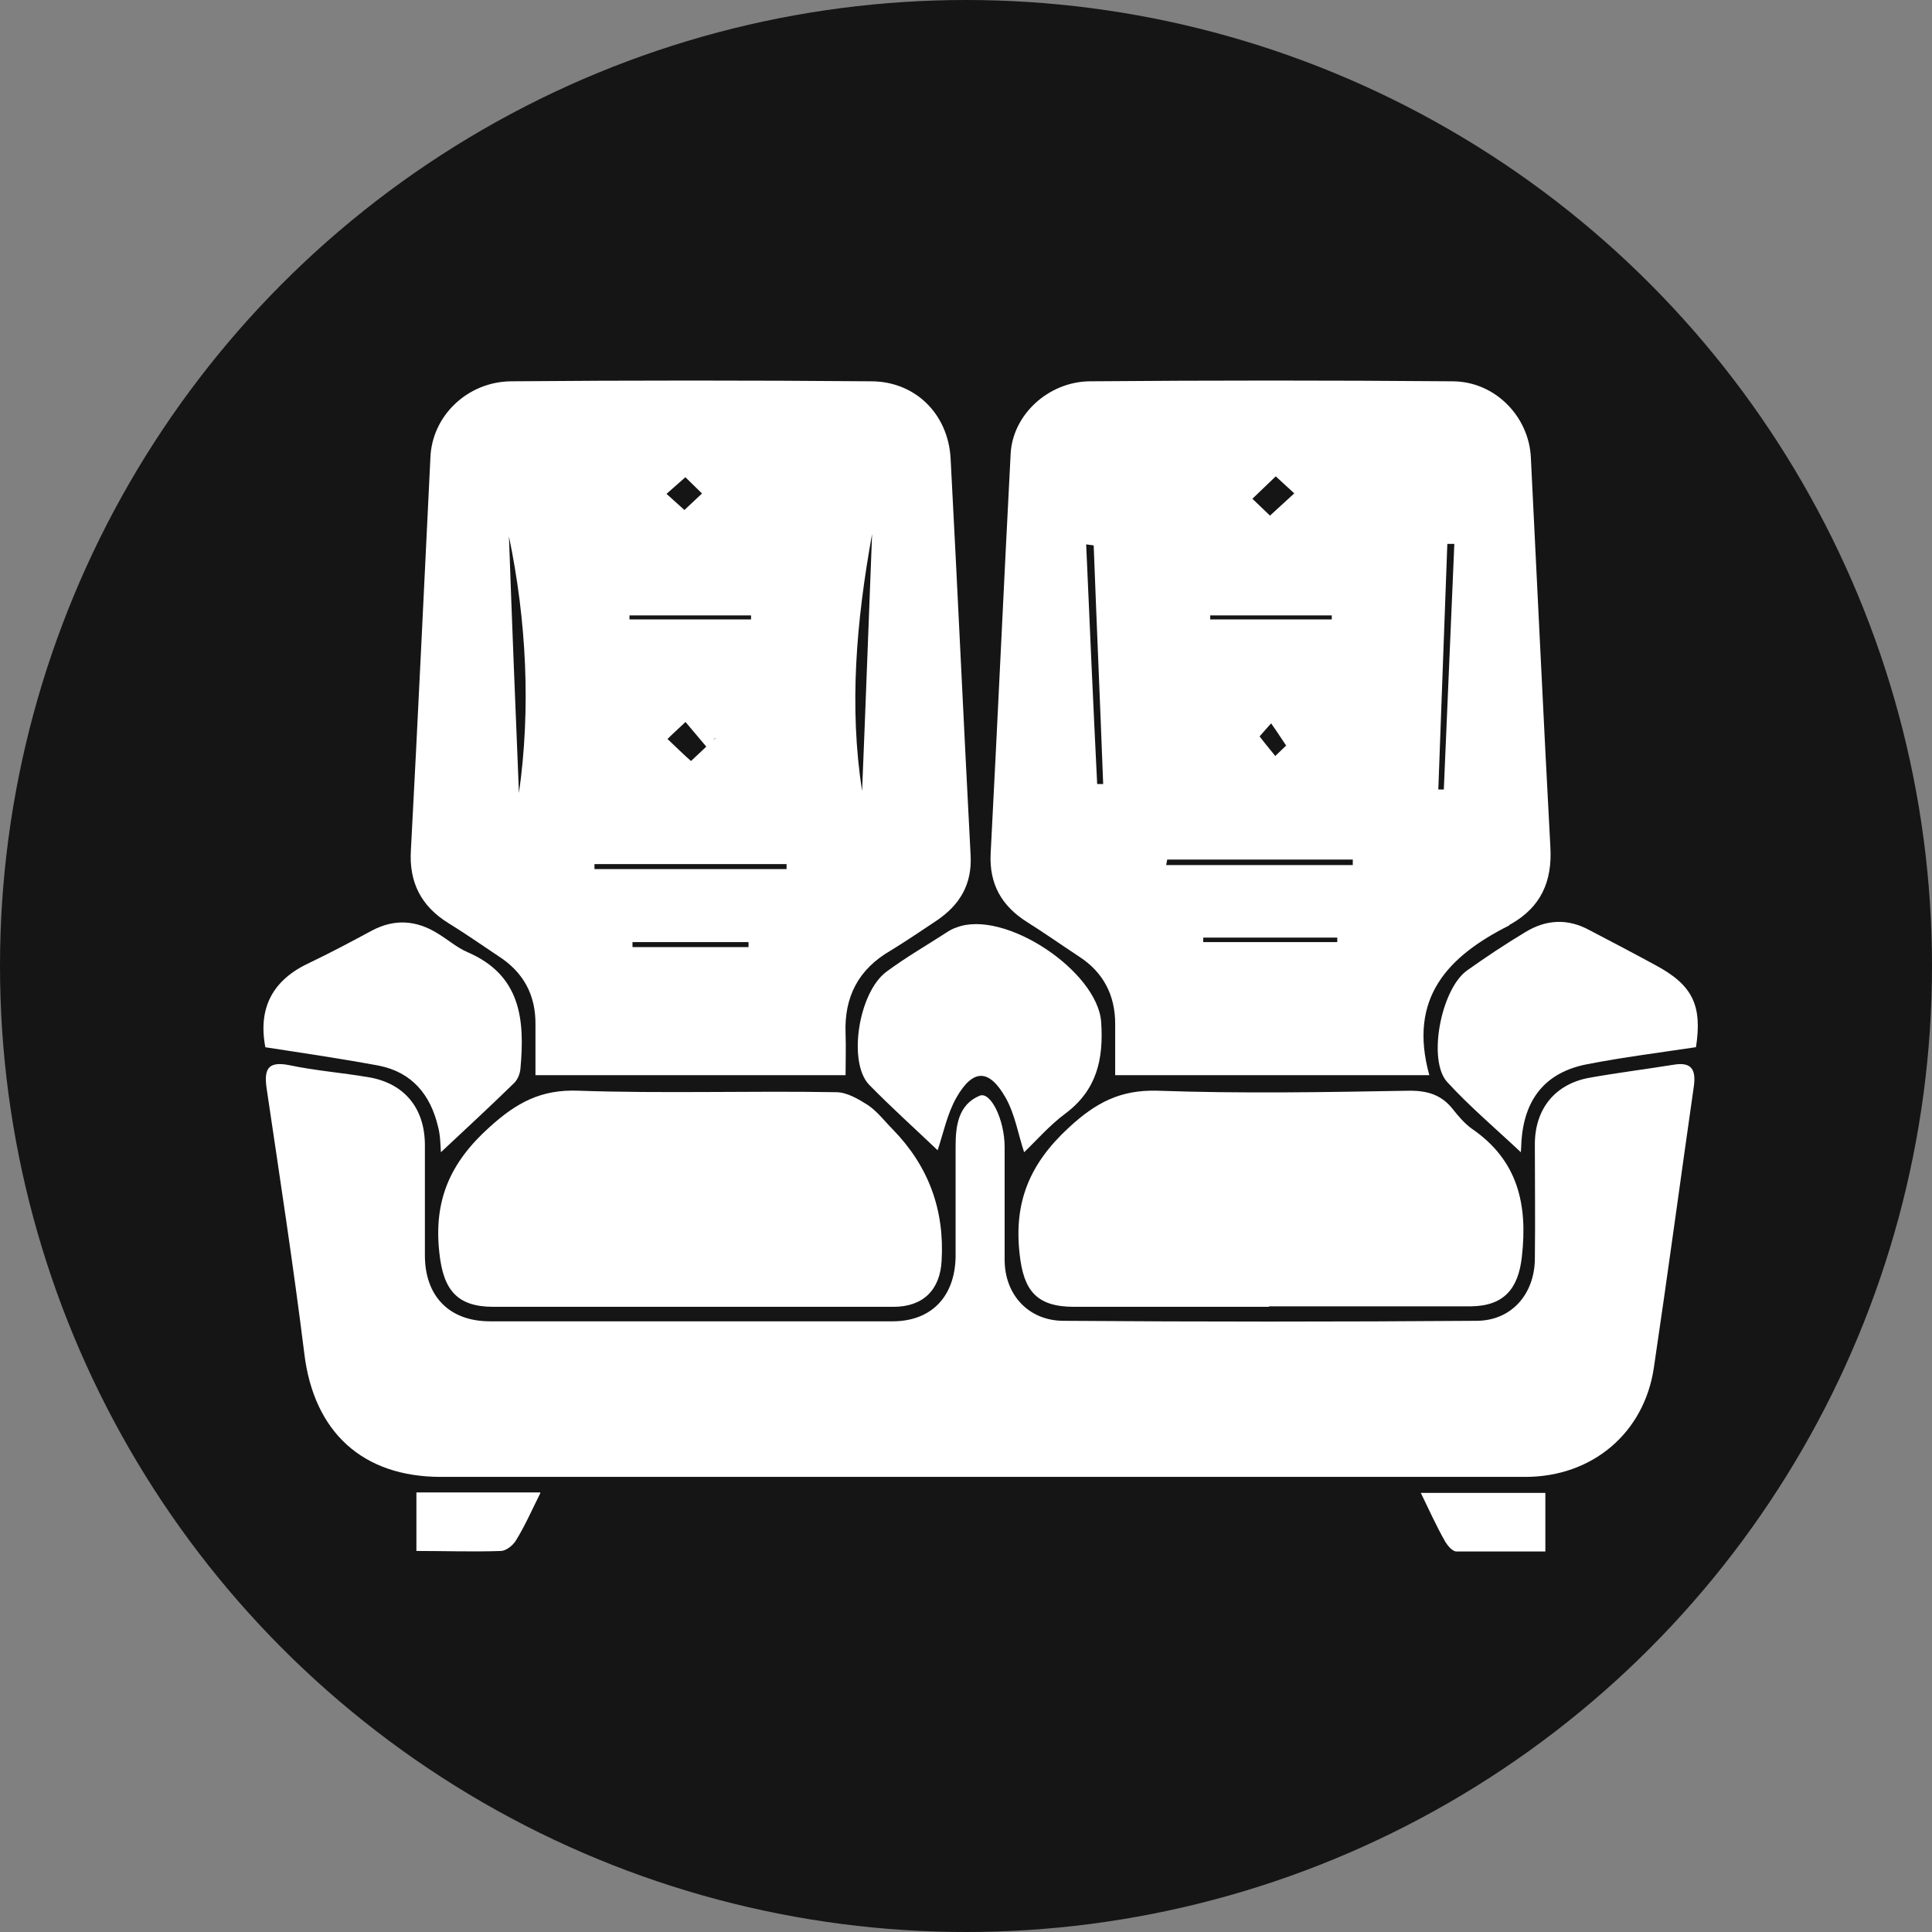
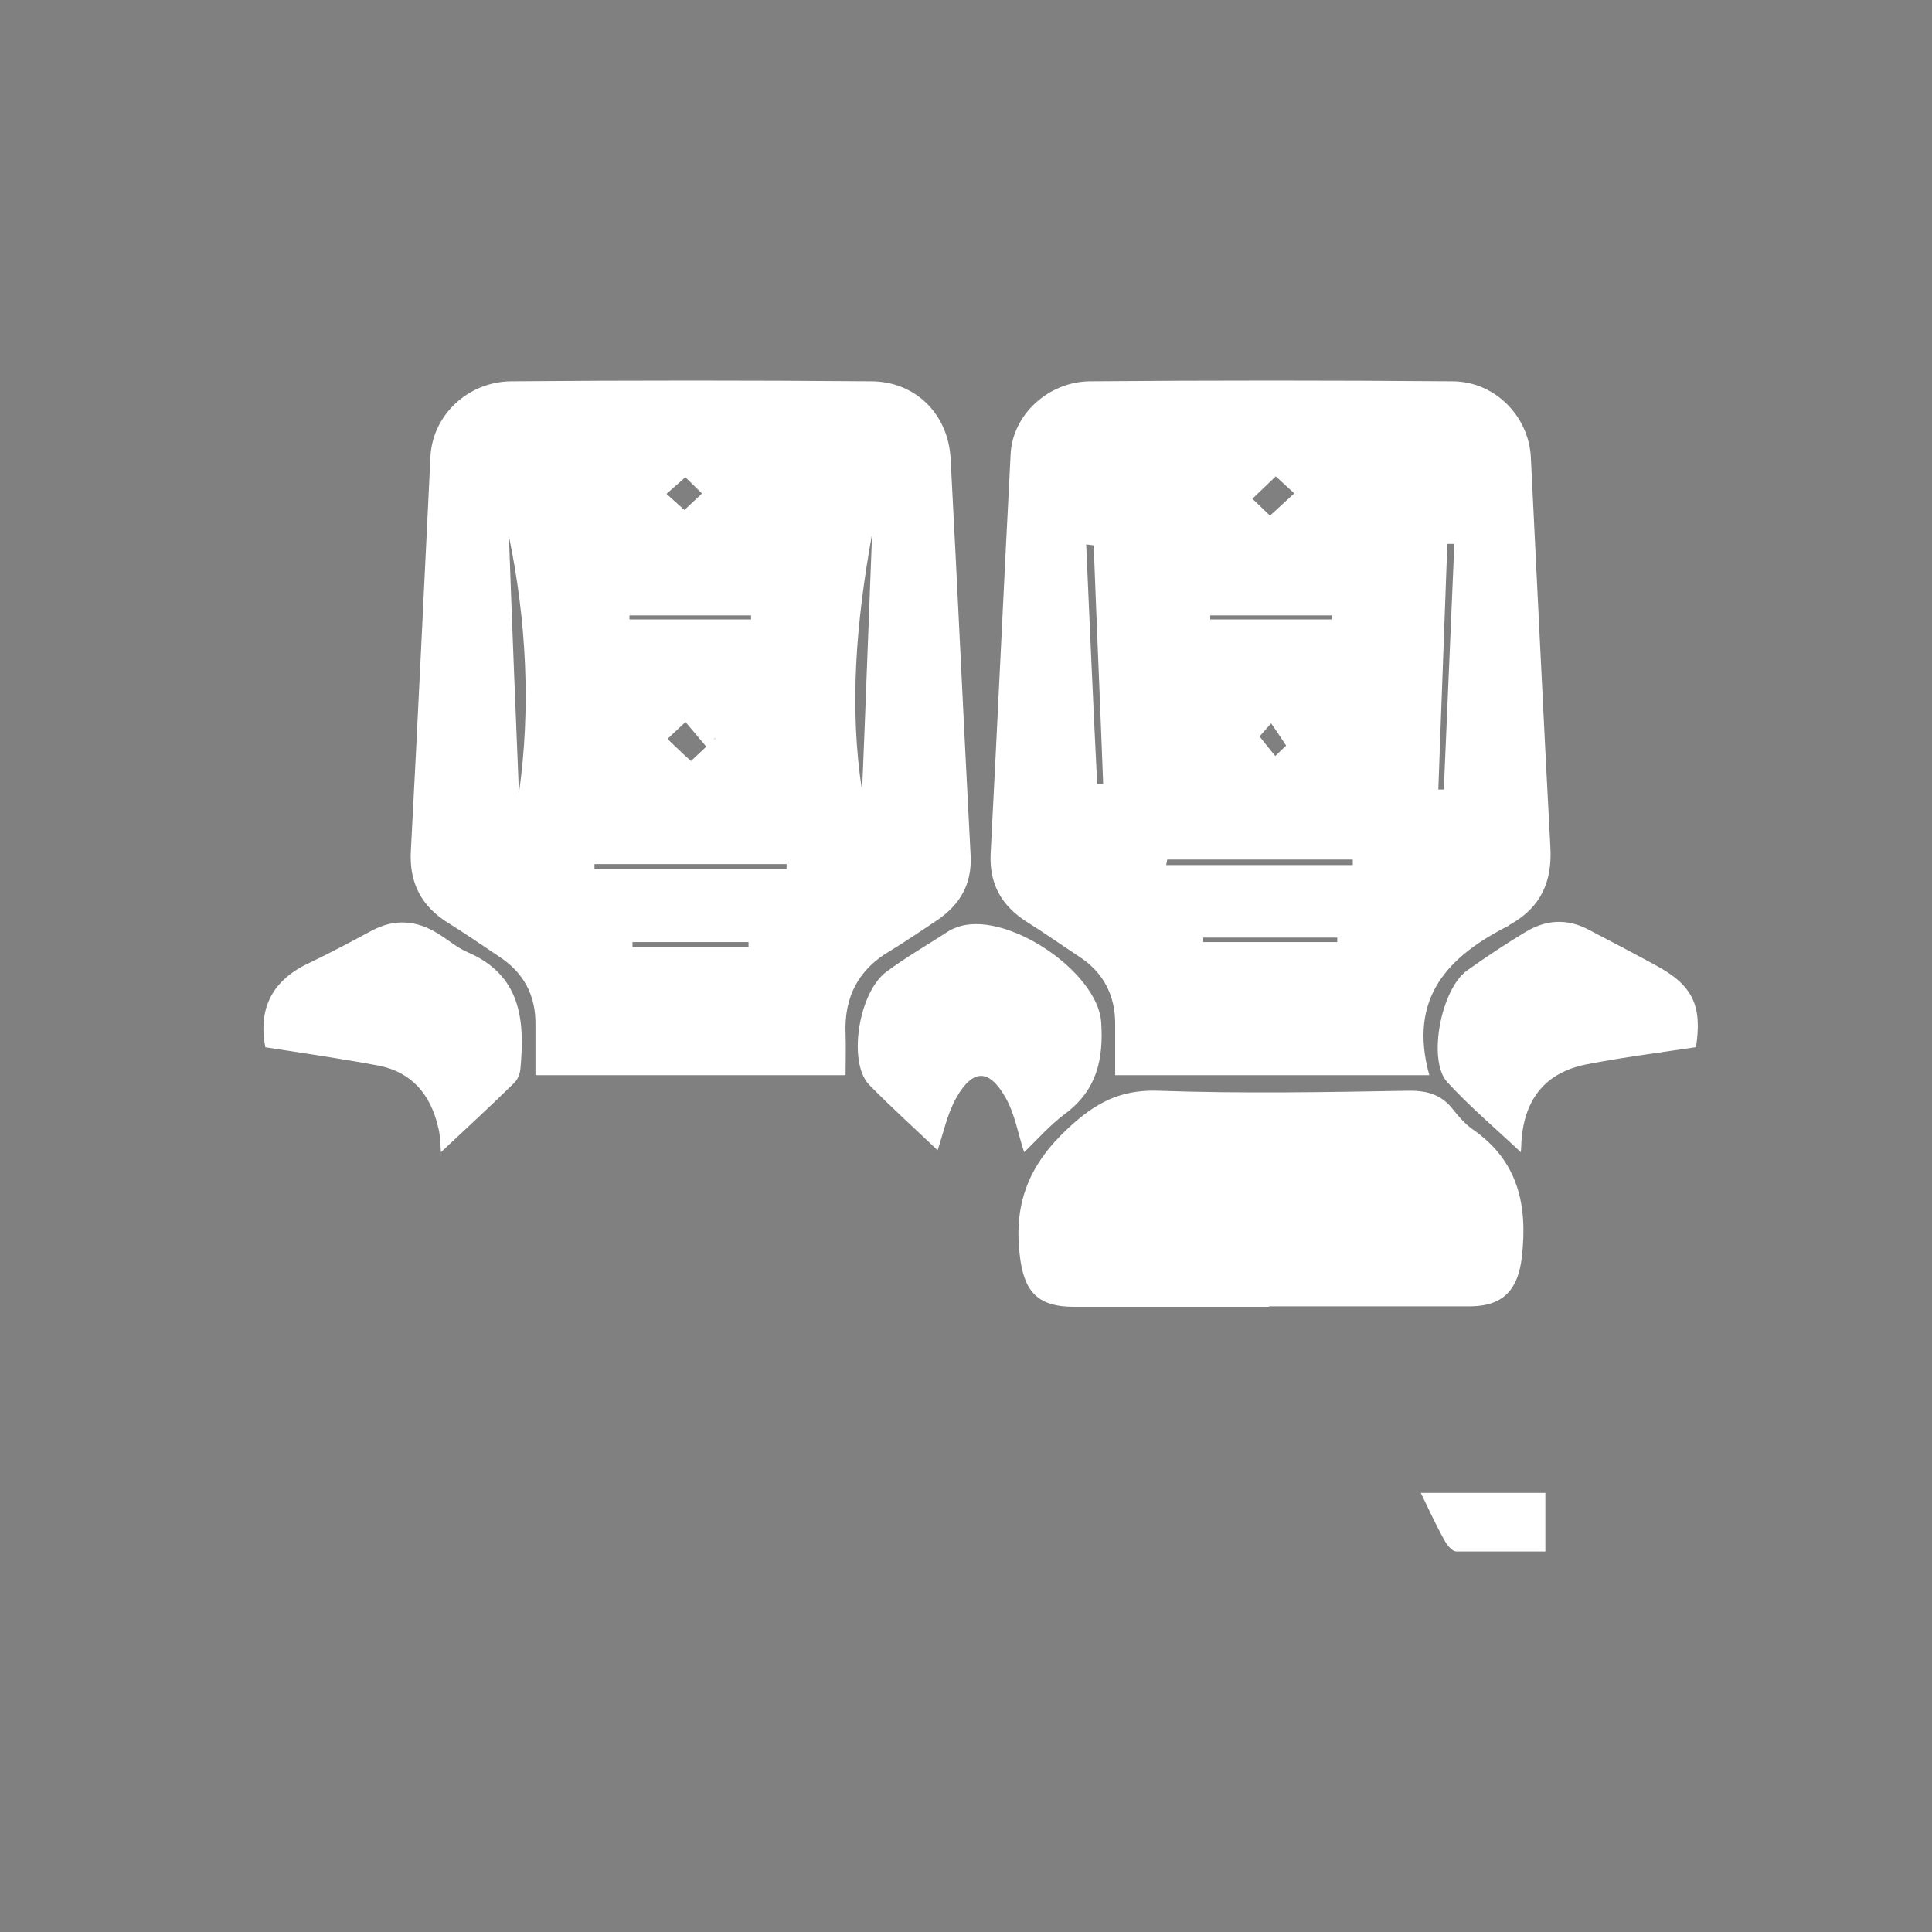
<svg xmlns="http://www.w3.org/2000/svg" width="66" height="66" viewBox="0 0 66 66" fill="none">
  <rect x="0" y="0" width="66" height="66" fill="#808080" stroke="none" />
-   <circle cx="33" cy="33" r="33" fill="#151515" />
  <path d="M48.828 36.73H38.096C38.096 36.149 38.096 35.568 38.096 34.97C38.096 33.995 37.686 33.209 36.866 32.68C36.268 32.286 35.687 31.876 35.089 31.5C34.218 30.953 33.79 30.201 33.842 29.159C34.081 24.613 34.286 20.067 34.525 15.504C34.593 14.171 35.807 13.043 37.225 13.026C41.36 12.992 45.495 12.992 49.614 13.026C51.066 13.026 52.228 14.222 52.296 15.623C52.519 20.067 52.724 24.493 52.963 28.937C53.031 30.116 52.638 30.988 51.613 31.569C51.596 31.569 51.562 31.603 51.545 31.62C49.477 32.663 48.093 34.081 48.828 36.73ZM37.362 18.631L37.105 18.597C37.225 21.332 37.345 24.049 37.481 26.783H37.686C37.584 24.066 37.464 21.349 37.362 18.631ZM49.135 26.971H49.323C49.443 24.186 49.562 21.383 49.682 18.58H49.443C49.34 21.366 49.238 24.169 49.135 26.971ZM39.874 29.364L39.839 29.552H46.213V29.364H39.874ZM45.495 21.161V21.024H41.343V21.161H45.495ZM45.683 32.184V32.03H41.104V32.184H45.683ZM43.394 17.606L44.214 16.854L43.377 16.085L43.599 16.256C43.308 16.529 43.035 16.803 42.744 17.076L42.573 16.837C42.847 17.093 43.12 17.367 43.394 17.623V17.606ZM42.779 25.45C42.796 25.262 42.813 25.091 42.83 24.903C43.069 25.211 43.325 25.536 43.565 25.826C43.667 25.724 43.958 25.45 44.248 25.177L43.958 25.502C43.735 25.16 43.513 24.835 43.274 24.493L43.53 24.596C43.274 24.869 43.035 25.16 42.779 25.433V25.45Z" fill="white" />
  <path d="M28.886 36.73H18.292C18.292 36.132 18.292 35.568 18.292 35.021C18.309 33.995 17.881 33.209 17.027 32.663C16.463 32.286 15.899 31.893 15.318 31.535C14.379 30.953 13.968 30.133 14.037 29.039C14.276 24.579 14.481 20.118 14.703 15.64C14.754 14.205 15.968 13.043 17.454 13.026C21.555 12.992 25.657 12.992 29.758 13.026C31.261 13.026 32.389 14.136 32.474 15.658C32.714 20.169 32.919 24.698 33.158 29.227C33.209 30.218 32.782 30.919 31.996 31.449C31.483 31.791 30.954 32.15 30.424 32.474C29.33 33.107 28.835 34.047 28.886 35.312C28.903 35.756 28.886 36.217 28.886 36.73ZM17.728 27.091C18.138 24.203 17.984 21.195 17.386 18.324C17.488 21.195 17.608 24.203 17.728 27.091ZM29.45 27.023C29.57 24.151 29.672 21.263 29.792 18.238C29.245 21.263 29.006 24.151 29.45 27.023ZM26.87 29.689V29.518H20.308V29.689H26.87ZM21.504 21.024V21.161H25.657V21.024H21.504ZM24.204 16.666V17.076L23.401 16.29L23.64 16.102L22.769 16.871L23.623 17.64L23.367 17.435C23.64 17.179 23.913 16.922 24.187 16.666H24.204ZM24.426 25.211C24.341 25.314 24.238 25.433 24.153 25.536L23.418 24.664C23.315 24.767 23.025 25.023 22.803 25.245C23.076 25.502 23.367 25.792 23.606 25.997C23.896 25.724 24.17 25.467 24.443 25.211H24.426ZM21.607 32.184V32.355H25.571V32.184H21.607Z" fill="white" />
-   <path d="M33.431 50.453C27.314 50.453 21.179 50.453 15.062 50.453C12.379 50.453 10.722 48.915 10.397 46.249C10.021 43.224 9.56 40.233 9.115 37.226C9.013 36.559 9.115 36.234 9.884 36.388C10.773 36.576 11.679 36.645 12.584 36.798C13.815 37.003 14.515 37.858 14.515 39.123C14.515 40.37 14.515 41.635 14.515 42.883C14.515 44.284 15.352 45.138 16.737 45.138C21.316 45.138 25.913 45.138 30.492 45.138C31.825 45.138 32.628 44.284 32.645 42.917C32.645 41.669 32.645 40.404 32.645 39.157C32.645 38.473 32.731 37.738 33.466 37.431C33.842 37.277 34.32 38.251 34.32 39.191C34.32 40.473 34.32 41.755 34.32 43.036C34.32 44.233 35.14 45.121 36.336 45.121C41.035 45.156 45.735 45.156 50.434 45.121C51.63 45.121 52.416 44.216 52.433 43.019C52.45 41.703 52.433 40.404 52.433 39.088C52.433 37.875 53.134 37.02 54.313 36.815C55.27 36.645 56.227 36.525 57.184 36.371C57.799 36.269 57.935 36.559 57.867 37.089C57.406 40.302 56.978 43.498 56.5 46.711C56.175 48.95 54.398 50.453 52.108 50.453C45.871 50.453 39.634 50.453 33.397 50.453H33.431Z" fill="white" />
-   <path d="M23.606 44.643C21.35 44.643 19.112 44.643 16.856 44.643C15.609 44.643 15.147 44.062 15.011 42.814C14.806 41.02 15.37 39.721 16.72 38.507C17.642 37.67 18.48 37.209 19.761 37.26C22.7 37.362 25.622 37.26 28.561 37.311C28.937 37.311 29.33 37.55 29.655 37.755C29.98 37.978 30.219 38.302 30.509 38.593C31.717 39.835 32.27 41.327 32.167 43.071C32.116 44.062 31.535 44.643 30.526 44.643C28.22 44.643 25.913 44.643 23.606 44.643Z" fill="white" />
  <path d="M43.359 44.643C41.138 44.643 38.917 44.643 36.695 44.643C35.414 44.643 34.969 44.096 34.833 42.848C34.628 41.071 35.174 39.755 36.507 38.525C37.43 37.67 38.267 37.226 39.532 37.26C42.403 37.362 45.29 37.311 48.161 37.26C48.793 37.26 49.255 37.414 49.631 37.892C49.819 38.131 50.041 38.388 50.28 38.559C51.852 39.635 52.194 41.139 51.989 42.934C51.869 44.028 51.374 44.609 50.263 44.626C47.956 44.626 45.649 44.626 43.342 44.626L43.359 44.643Z" fill="white" />
  <path d="M32.03 39.294C31.278 38.576 30.458 37.841 29.689 37.055C28.954 36.286 29.33 33.893 30.287 33.192C30.954 32.697 31.671 32.286 32.355 31.842C32.457 31.774 32.56 31.723 32.663 31.688C34.303 31.039 37.498 33.175 37.618 34.918C37.703 36.2 37.464 37.243 36.388 38.046C35.858 38.439 35.397 38.969 34.986 39.362C34.781 38.747 34.679 38.08 34.354 37.499C33.79 36.508 33.243 36.508 32.68 37.482C32.355 38.046 32.218 38.747 32.03 39.294Z" fill="white" />
  <path d="M57.935 35.773C56.688 35.961 55.458 36.115 54.227 36.354C52.792 36.627 52.057 37.55 51.972 39.037C51.972 39.157 51.955 39.294 51.955 39.362C51.1 38.559 50.212 37.807 49.443 36.969C48.759 36.234 49.221 33.807 50.109 33.158C50.758 32.697 51.425 32.252 52.108 31.842C52.809 31.415 53.544 31.364 54.296 31.774C55.048 32.167 55.799 32.56 56.551 32.97C57.833 33.654 58.158 34.354 57.935 35.79V35.773Z" fill="white" />
  <path d="M9.064 35.773C8.808 34.423 9.32 33.466 10.585 32.885C11.303 32.543 12.003 32.167 12.704 31.791C13.473 31.381 14.225 31.432 14.96 31.893C15.301 32.099 15.609 32.372 15.968 32.526C17.796 33.312 17.933 34.833 17.779 36.508C17.762 36.696 17.676 36.901 17.54 37.02C16.737 37.807 15.899 38.576 15.062 39.362C15.045 39.105 15.045 38.781 14.96 38.473C14.703 37.397 14.071 36.627 12.943 36.405C11.662 36.166 10.38 35.978 9.047 35.773H9.064Z" fill="white" />
-   <path d="M18.462 51C18.172 51.581 17.933 52.128 17.625 52.624C17.523 52.795 17.3 52.966 17.13 52.983C16.173 53.017 15.216 52.983 14.225 52.983V50.983H18.445L18.462 51Z" fill="white" />
  <path d="M52.792 50.983V53C51.767 53 50.758 53 49.75 53C49.614 53 49.443 52.795 49.357 52.641C49.067 52.128 48.828 51.599 48.537 51H52.792V50.983Z" fill="white" />
</svg>